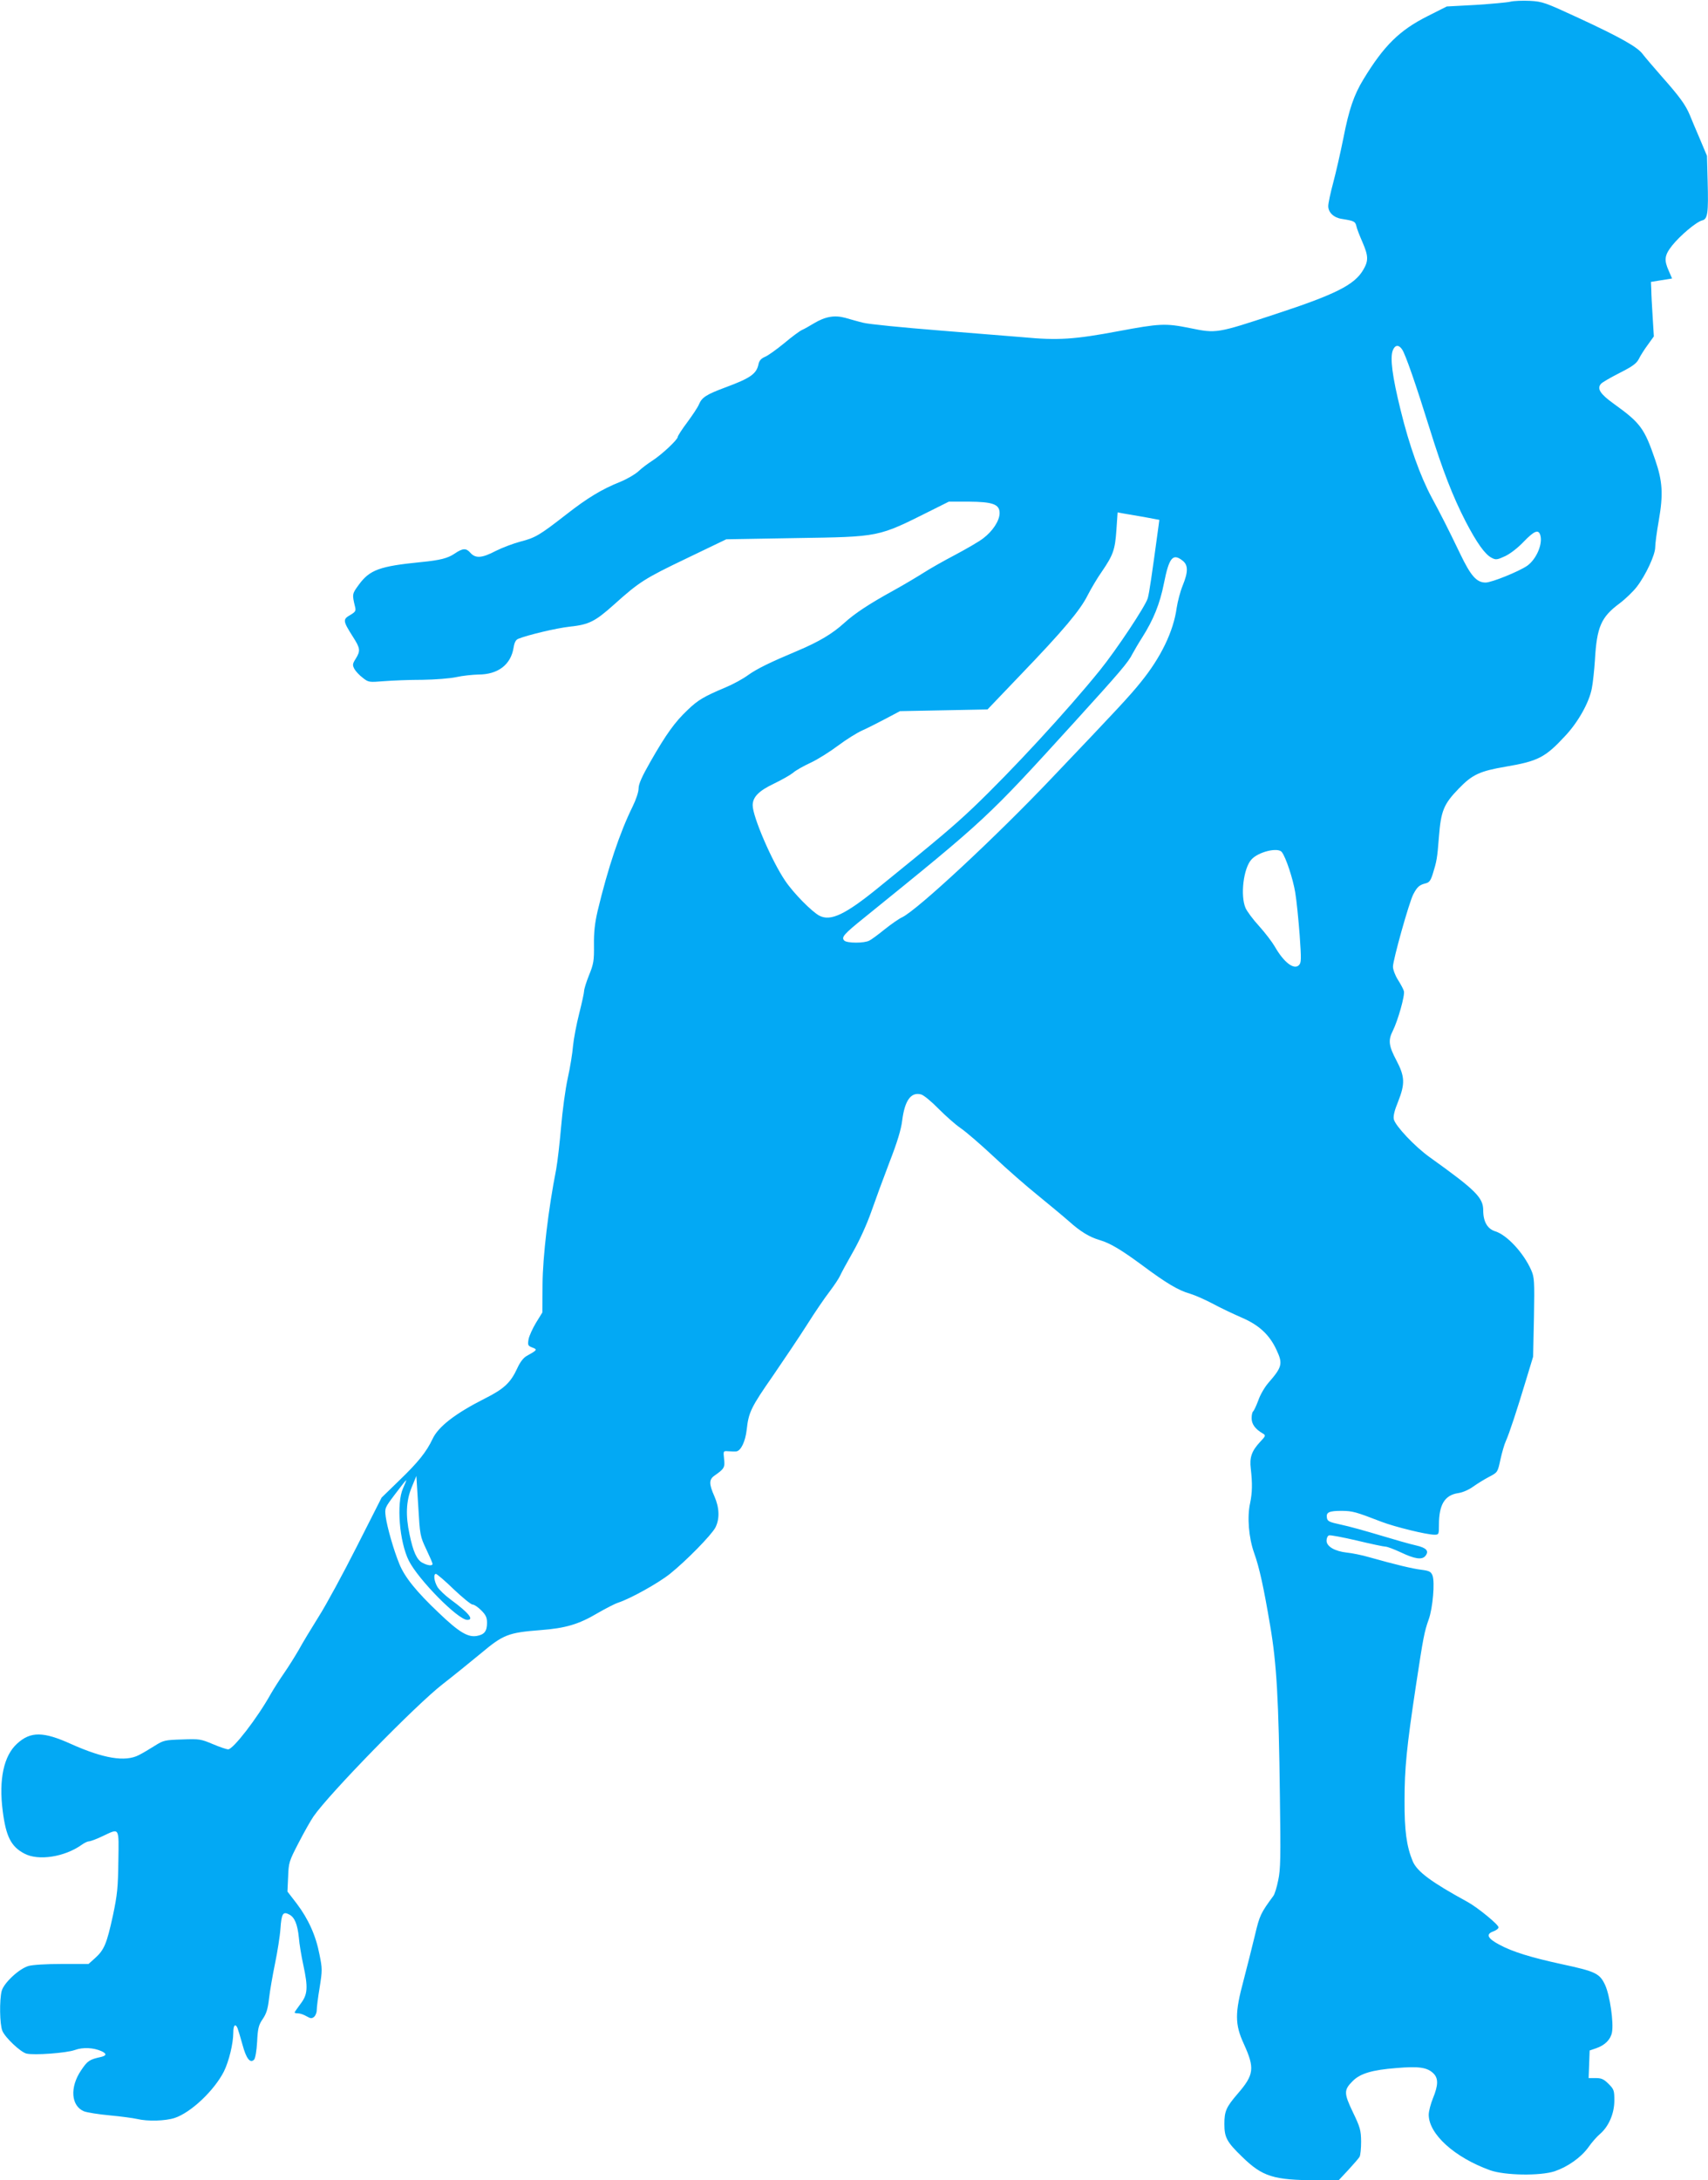
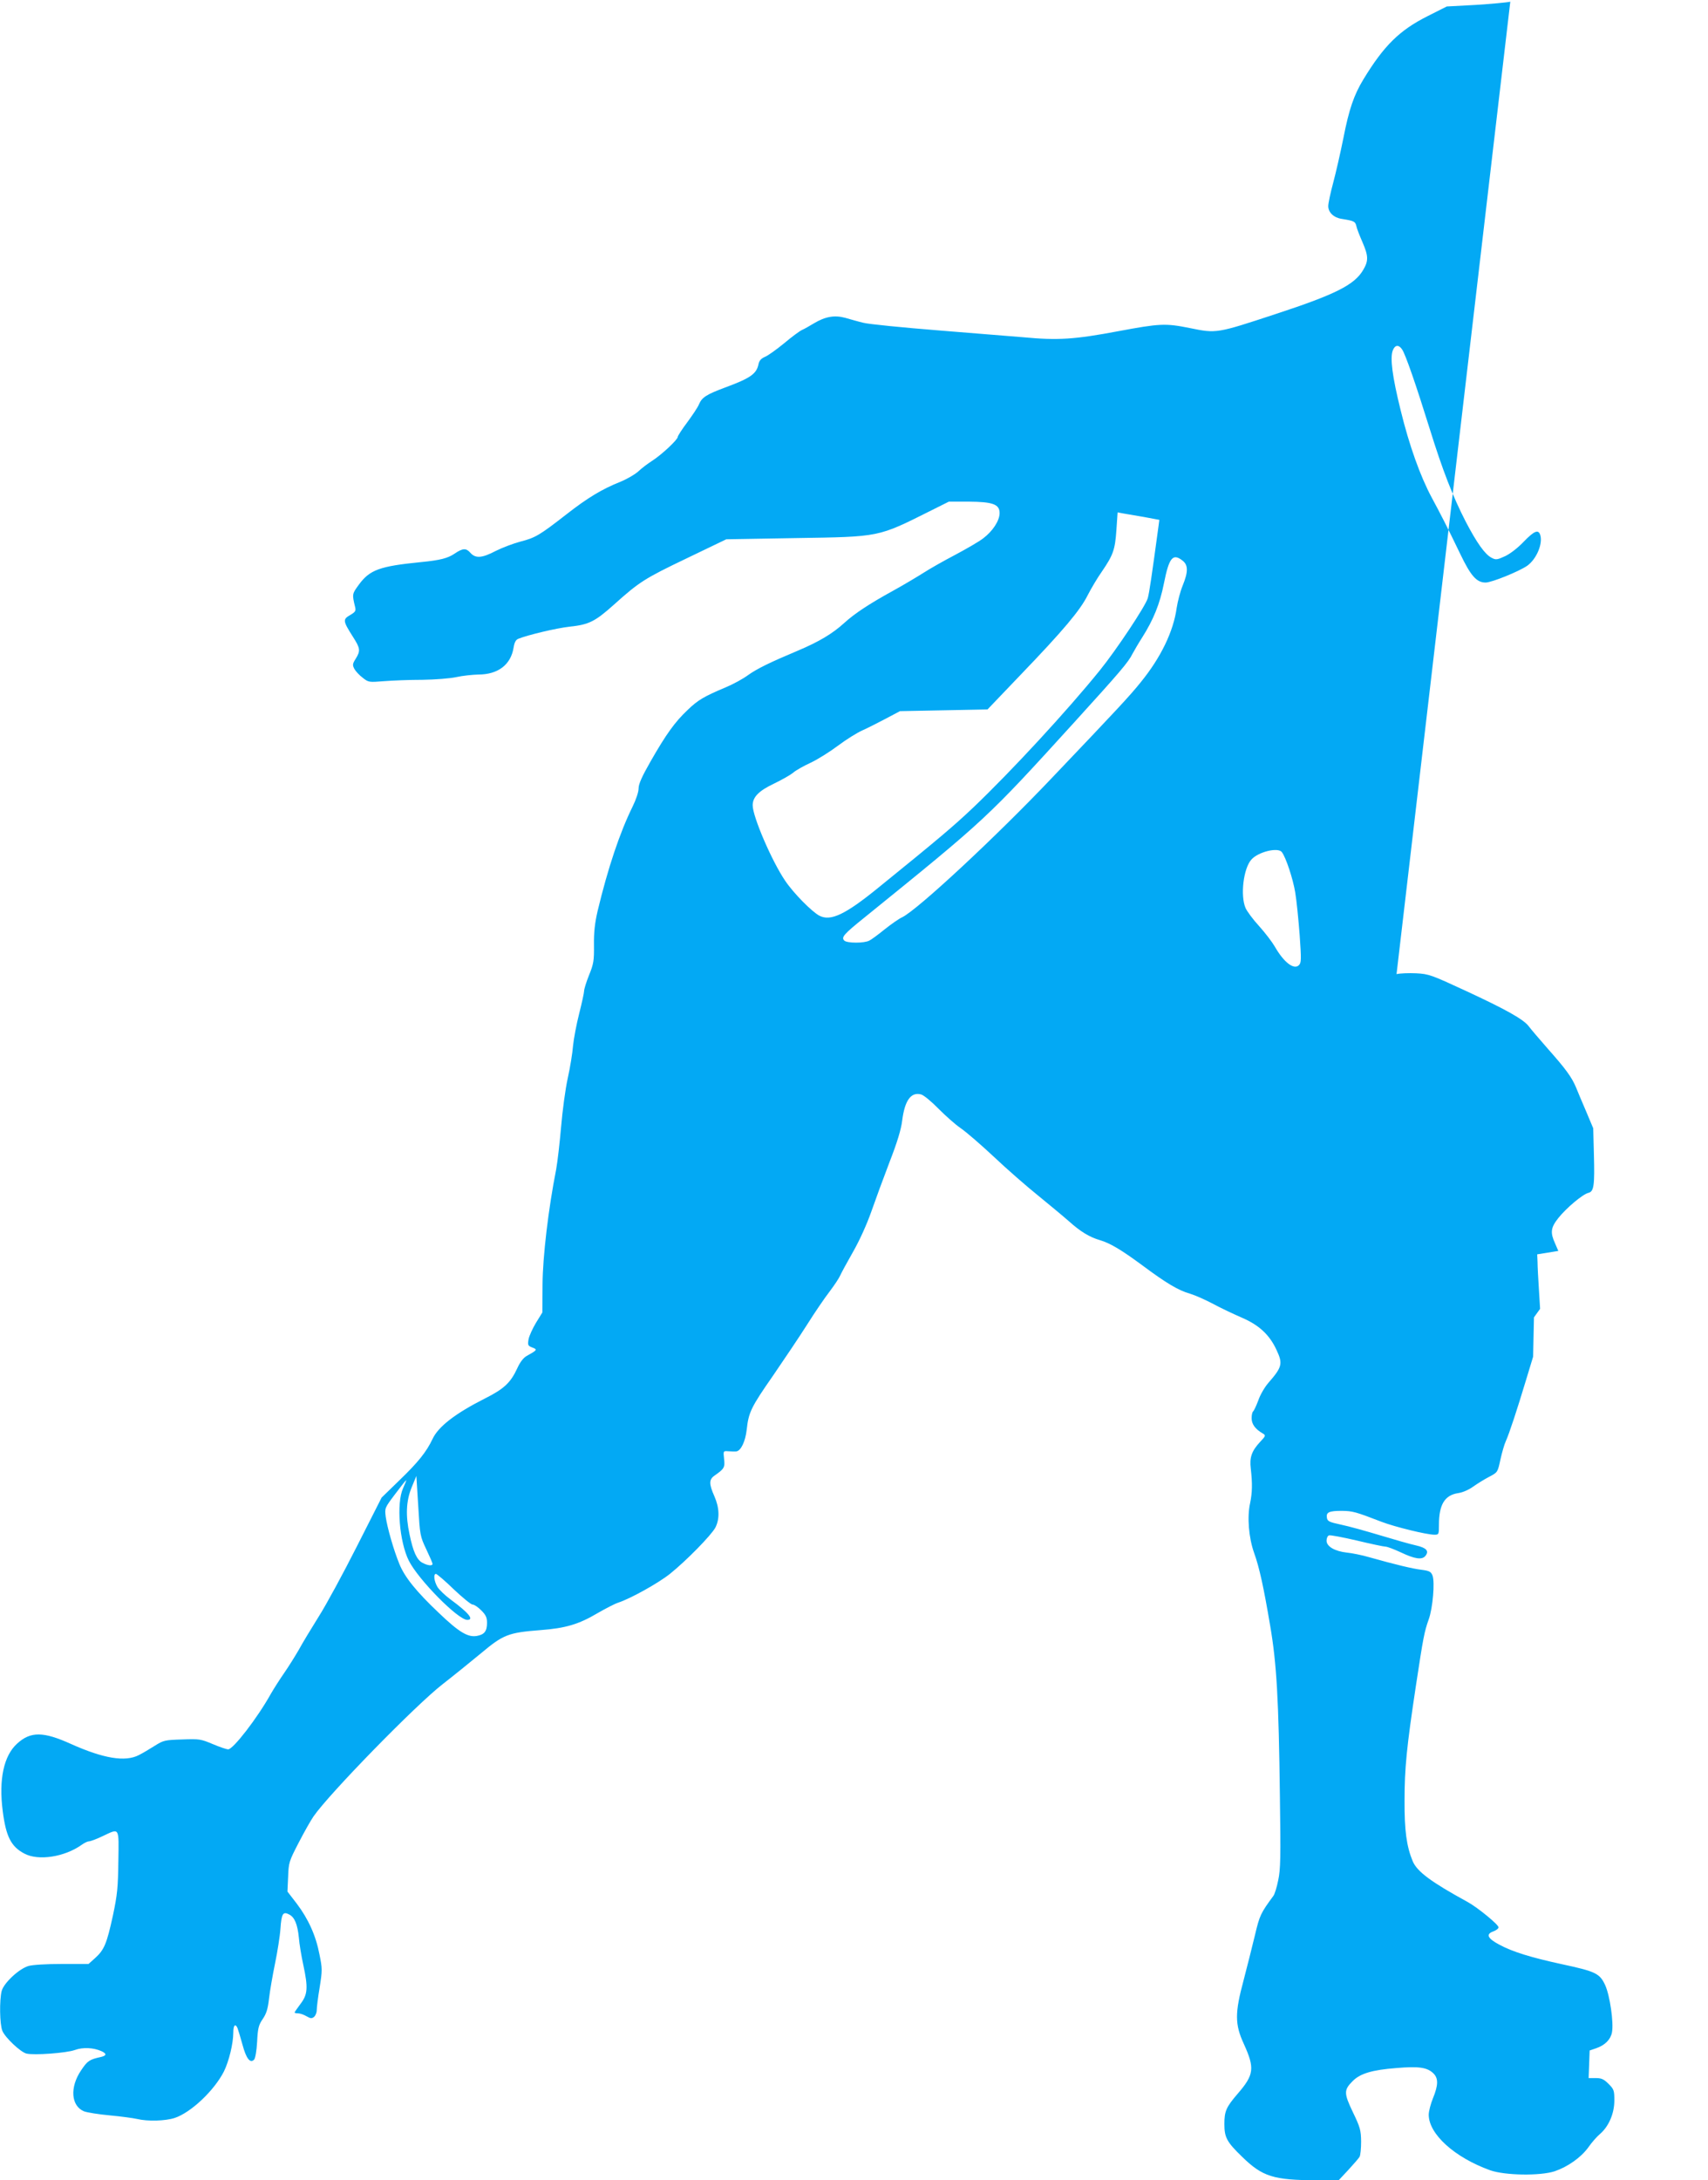
<svg xmlns="http://www.w3.org/2000/svg" version="1.0" width="1003pt" height="1280pt" viewBox="0 0 1003 1280" preserveAspectRatio="xMidYMid meet">
  <g transform="translate(0,1280) scale(0.1,-0.1)" fill="#03a9f4" stroke="none">
-     <path d="M8869 12790 c-21 -5 -113 -13 -205 -19 l-168 -9 -113 -57 c-165 -83 -256 -173 -376 -370 -56 -92 -85 -176 -118 -345 -17 -85 -44 -203 -60 -263 -16 -59 -29 -121 -29 -137 0 -37 32 -68 79 -75 74 -12 79 -15 86 -42 3 -16 20 -58 36 -95 35 -81 36 -109 4 -163 -51 -87 -161 -143 -515 -259 -346 -114 -346 -114 -503 -82 -143 29 -177 27 -418 -18 -260 -49 -357 -55 -559 -36 -58 5 -280 23 -495 40 -214 17 -415 37 -445 45 -30 7 -78 21 -106 29 -63 17 -117 8 -184 -32 -25 -15 -56 -33 -70 -39 -14 -6 -61 -41 -105 -78 -44 -36 -95 -73 -113 -80 -23 -10 -34 -23 -38 -44 -12 -56 -47 -81 -196 -136 -110 -41 -136 -58 -153 -98 -7 -18 -39 -65 -69 -106 -31 -41 -56 -80 -56 -86 0 -16 -95 -105 -150 -140 -25 -16 -61 -43 -80 -61 -19 -18 -67 -46 -106 -62 -110 -44 -194 -95 -317 -191 -158 -123 -183 -138 -269 -160 -42 -11 -108 -36 -146 -55 -82 -43 -120 -46 -151 -10 -24 27 -44 26 -91 -6 -40 -27 -84 -39 -198 -50 -242 -24 -301 -45 -365 -133 -39 -53 -40 -55 -22 -129 6 -24 3 -30 -29 -49 -44 -25 -42 -35 15 -125 45 -70 47 -84 18 -131 -19 -30 -20 -37 -8 -60 7 -13 29 -37 49 -52 34 -27 37 -27 125 -20 50 4 151 8 225 8 75 1 164 8 200 16 36 8 94 14 129 15 116 0 191 58 207 158 5 31 13 46 28 52 58 23 222 62 301 71 114 12 149 30 260 129 149 134 181 154 425 271 l235 113 405 7 c501 8 482 4 798 162 l104 52 116 0 c141 -1 182 -15 182 -67 0 -45 -41 -107 -97 -149 -26 -20 -101 -63 -165 -97 -65 -34 -148 -81 -185 -105 -38 -24 -115 -70 -173 -102 -149 -82 -230 -136 -292 -192 -70 -64 -150 -111 -273 -163 -164 -69 -238 -105 -293 -144 -28 -21 -87 -53 -130 -71 -128 -54 -163 -74 -225 -134 -74 -70 -125 -141 -216 -300 -52 -91 -71 -134 -71 -160 0 -21 -15 -65 -35 -106 -75 -152 -145 -360 -206 -615 -16 -70 -22 -123 -21 -198 1 -92 -2 -111 -29 -177 -16 -40 -29 -82 -29 -93 0 -10 -13 -70 -29 -133 -16 -63 -32 -148 -36 -189 -3 -41 -17 -127 -31 -190 -14 -63 -31 -191 -39 -285 -8 -93 -21 -206 -29 -250 -46 -233 -79 -513 -80 -675 l-1 -165 -37 -60 c-20 -33 -40 -77 -44 -97 -6 -35 -4 -39 22 -49 32 -12 29 -15 -34 -50 -19 -11 -38 -36 -54 -71 -39 -85 -78 -122 -190 -178 -174 -88 -274 -165 -308 -238 -36 -76 -84 -136 -195 -243 l-104 -101 -145 -286 c-80 -158 -180 -343 -224 -412 -43 -69 -96 -156 -117 -195 -22 -38 -60 -99 -85 -135 -25 -36 -61 -92 -80 -125 -79 -142 -221 -325 -250 -325 -10 0 -51 14 -91 31 -69 29 -78 31 -179 27 -102 -3 -110 -5 -161 -37 -30 -19 -72 -44 -94 -55 -80 -41 -207 -20 -397 65 -163 74 -238 75 -317 3 -79 -71 -109 -211 -85 -396 19 -150 49 -209 127 -250 82 -44 236 -20 336 51 16 12 36 21 44 21 8 0 44 13 79 30 102 48 96 57 93 -148 -2 -154 -6 -195 -32 -318 -36 -165 -51 -201 -104 -249 l-39 -35 -156 0 c-93 0 -173 -5 -197 -12 -55 -16 -144 -99 -157 -146 -14 -53 -12 -197 4 -235 17 -40 106 -124 141 -133 44 -11 236 3 285 21 47 17 109 14 156 -7 32 -15 30 -26 -3 -34 -68 -15 -79 -22 -117 -79 -67 -99 -59 -208 17 -240 18 -7 86 -18 152 -24 66 -6 138 -16 160 -21 62 -15 166 -12 221 6 96 32 232 161 289 273 29 59 55 163 55 229 0 43 12 55 25 25 4 -10 17 -54 29 -97 22 -82 45 -111 68 -88 7 7 15 51 18 106 4 80 9 98 33 133 21 31 30 58 37 121 5 44 21 136 35 204 14 68 29 161 32 206 6 88 15 102 52 82 31 -16 48 -57 56 -135 3 -38 15 -110 26 -160 29 -135 26 -174 -16 -229 -19 -26 -35 -48 -35 -51 0 -3 9 -5 21 -5 11 0 34 -8 49 -17 24 -14 31 -14 44 -4 9 8 16 25 16 40 0 14 7 74 17 132 16 101 16 112 -1 195 -21 110 -65 208 -134 299 l-54 70 4 87 c3 83 5 90 62 200 32 62 71 131 87 154 90 131 600 654 759 777 58 45 157 125 221 178 135 113 162 124 354 139 146 11 224 34 335 100 47 27 101 55 120 61 71 23 235 114 304 169 96 77 243 227 267 272 26 51 24 116 -6 184 -32 72 -32 98 1 121 57 40 62 48 56 98 -5 47 -5 47 24 45 16 -1 37 -2 47 -1 27 2 54 57 62 128 11 101 25 131 154 316 65 95 156 230 201 301 44 70 104 158 132 194 28 37 55 78 61 92 6 14 40 77 76 140 39 68 82 164 107 235 23 66 71 197 107 291 46 118 69 194 75 246 15 117 51 168 110 153 15 -3 61 -41 102 -83 42 -42 100 -94 131 -115 31 -21 118 -96 195 -168 76 -72 193 -174 259 -227 66 -54 147 -121 180 -150 70 -63 123 -95 185 -113 60 -18 124 -56 250 -149 137 -102 210 -146 278 -165 30 -9 91 -36 136 -60 44 -24 121 -60 169 -81 100 -43 162 -100 203 -189 38 -81 34 -100 -48 -194 -21 -24 -48 -70 -59 -103 -12 -32 -26 -61 -30 -64 -5 -3 -9 -21 -9 -40 0 -35 21 -64 66 -90 18 -11 17 -14 -17 -50 -49 -53 -62 -91 -54 -156 10 -88 9 -140 -4 -203 -18 -81 -8 -202 23 -290 32 -89 57 -205 95 -430 38 -222 50 -432 57 -1000 5 -361 4 -430 -10 -494 -8 -41 -21 -82 -28 -91 -75 -102 -81 -114 -109 -233 -16 -67 -46 -185 -66 -262 -52 -193 -52 -259 1 -374 65 -143 61 -181 -36 -293 -68 -79 -78 -103 -78 -178 0 -79 14 -105 105 -193 119 -116 184 -136 438 -137 l128 0 57 61 c31 34 61 68 66 77 5 9 9 49 9 89 -1 66 -5 83 -48 172 -54 113 -54 131 -1 184 44 44 114 65 257 76 129 11 179 4 215 -30 31 -29 31 -69 -1 -147 -14 -34 -25 -78 -25 -97 0 -114 152 -251 360 -326 87 -31 295 -34 380 -6 78 27 154 81 197 140 20 29 51 64 69 79 51 44 84 120 84 196 0 59 -2 66 -34 98 -28 28 -42 34 -75 34 l-42 0 3 81 3 81 38 13 c52 18 85 51 93 93 11 57 -12 217 -40 278 -32 69 -56 80 -256 123 -179 39 -287 72 -365 114 -70 37 -81 62 -36 78 17 6 31 17 31 24 0 16 -121 115 -180 148 -216 118 -298 179 -324 240 -36 87 -49 180 -48 357 0 188 12 311 67 675 43 283 49 315 75 388 24 67 37 220 22 258 -9 22 -18 27 -64 33 -51 6 -152 30 -308 74 -41 12 -100 24 -131 27 -71 8 -119 36 -119 70 0 14 6 28 14 31 8 3 81 -11 163 -30 83 -20 159 -36 169 -36 11 0 52 -16 93 -35 78 -37 121 -44 141 -20 24 29 7 48 -54 62 -33 7 -127 34 -210 59 -83 25 -187 54 -231 63 -70 15 -80 20 -83 41 -5 32 13 40 88 40 64 -1 79 -5 235 -65 76 -29 263 -75 308 -75 26 0 27 1 27 58 0 119 34 174 112 186 28 4 64 20 90 39 24 17 66 43 93 57 50 26 50 27 66 101 9 41 23 90 32 109 20 44 66 184 119 360 l41 135 5 231 c4 216 2 235 -16 277 -45 102 -143 207 -211 228 -46 14 -71 57 -71 123 0 75 -43 118 -314 312 -87 62 -202 184 -211 223 -4 19 4 52 25 103 42 106 40 148 -10 243 -45 85 -49 118 -21 173 30 60 73 211 65 234 -3 11 -19 41 -35 66 -16 25 -29 60 -29 77 0 39 94 375 119 424 23 44 36 56 73 65 21 5 29 16 41 53 24 77 27 92 37 221 12 152 28 191 116 282 80 83 124 103 276 129 189 32 232 54 347 178 78 82 144 200 159 283 6 30 14 104 18 165 11 194 36 252 144 332 36 27 81 71 102 98 53 69 108 188 108 232 0 20 9 90 21 157 27 155 22 231 -21 356 -64 187 -87 217 -244 330 -79 57 -99 88 -75 116 7 9 56 37 109 64 75 38 99 55 113 81 9 19 33 57 53 84 l36 50 -7 115 c-4 63 -8 135 -8 160 l-2 45 62 10 62 10 -19 44 c-29 64 -26 92 19 149 47 59 143 140 177 148 32 8 37 43 32 227 l-4 152 -42 100 c-24 55 -50 118 -59 140 -25 60 -61 109 -163 224 -51 58 -102 118 -114 134 -30 41 -133 99 -375 211 -197 91 -212 97 -287 101 -43 2 -95 0 -115 -5z m-635 -2042 c20 -30 81 -206 161 -463 77 -248 137 -401 211 -545 66 -127 114 -194 152 -214 26 -14 33 -13 81 9 31 15 75 49 109 85 61 63 86 74 97 39 16 -51 -22 -141 -76 -180 -47 -33 -209 -99 -245 -99 -53 0 -87 39 -149 168 -75 156 -113 230 -168 332 -66 123 -131 303 -182 512 -49 198 -63 307 -46 351 13 33 35 35 55 5z m-1517 -983 l91 -17 -4 -31 c-41 -302 -55 -398 -64 -429 -13 -46 -184 -303 -281 -423 -189 -234 -519 -592 -746 -808 -112 -106 -199 -180 -557 -470 -192 -156 -278 -197 -344 -163 -44 23 -152 132 -201 205 -78 114 -191 377 -191 443 0 49 36 85 124 127 46 22 97 51 113 64 15 14 62 40 103 59 41 19 114 65 162 101 48 36 111 75 140 88 29 13 91 44 138 69 l85 45 257 5 257 5 196 205 c249 259 348 377 392 465 20 39 57 102 84 140 66 97 77 127 85 244 l7 103 31 -6 c17 -3 72 -12 123 -21z m227 -256 c34 -26 34 -66 1 -147 -14 -34 -29 -92 -35 -130 -19 -139 -93 -292 -211 -437 -66 -82 -135 -156 -519 -559 -334 -352 -793 -778 -882 -821 -18 -8 -64 -40 -103 -71 -38 -31 -79 -61 -90 -66 -28 -16 -131 -16 -147 0 -19 19 -4 37 118 135 719 582 718 581 1233 1147 268 295 317 352 341 401 12 22 37 65 57 96 66 104 104 197 128 318 30 151 52 179 109 134z m583 -1711 c24 -30 66 -158 79 -237 8 -47 19 -159 26 -249 10 -144 10 -164 -4 -178 -29 -30 -89 16 -142 109 -15 26 -56 80 -92 120 -36 39 -72 88 -80 107 -31 73 -12 231 34 283 40 46 156 74 179 45z m-5024 -4093 c20 -42 37 -81 37 -86 0 -13 -27 -11 -59 6 -33 17 -55 65 -76 167 -24 111 -20 196 12 275 l28 68 11 -176 c10 -172 11 -178 47 -254z m-136 358 c-40 -88 -22 -314 34 -426 57 -112 289 -347 343 -347 42 0 9 41 -97 119 -32 23 -67 57 -78 74 -20 34 -25 77 -9 77 5 0 53 -40 104 -90 52 -49 102 -90 111 -90 10 0 32 -15 51 -34 27 -27 34 -42 34 -73 0 -49 -15 -69 -59 -77 -53 -10 -106 22 -224 135 -131 124 -201 210 -232 288 -33 80 -71 213 -80 277 -6 51 -6 51 55 132 34 45 63 82 65 82 2 0 -6 -21 -18 -47z" />
+     <path d="M8869 12790 c-21 -5 -113 -13 -205 -19 l-168 -9 -113 -57 c-165 -83 -256 -173 -376 -370 -56 -92 -85 -176 -118 -345 -17 -85 -44 -203 -60 -263 -16 -59 -29 -121 -29 -137 0 -37 32 -68 79 -75 74 -12 79 -15 86 -42 3 -16 20 -58 36 -95 35 -81 36 -109 4 -163 -51 -87 -161 -143 -515 -259 -346 -114 -346 -114 -503 -82 -143 29 -177 27 -418 -18 -260 -49 -357 -55 -559 -36 -58 5 -280 23 -495 40 -214 17 -415 37 -445 45 -30 7 -78 21 -106 29 -63 17 -117 8 -184 -32 -25 -15 -56 -33 -70 -39 -14 -6 -61 -41 -105 -78 -44 -36 -95 -73 -113 -80 -23 -10 -34 -23 -38 -44 -12 -56 -47 -81 -196 -136 -110 -41 -136 -58 -153 -98 -7 -18 -39 -65 -69 -106 -31 -41 -56 -80 -56 -86 0 -16 -95 -105 -150 -140 -25 -16 -61 -43 -80 -61 -19 -18 -67 -46 -106 -62 -110 -44 -194 -95 -317 -191 -158 -123 -183 -138 -269 -160 -42 -11 -108 -36 -146 -55 -82 -43 -120 -46 -151 -10 -24 27 -44 26 -91 -6 -40 -27 -84 -39 -198 -50 -242 -24 -301 -45 -365 -133 -39 -53 -40 -55 -22 -129 6 -24 3 -30 -29 -49 -44 -25 -42 -35 15 -125 45 -70 47 -84 18 -131 -19 -30 -20 -37 -8 -60 7 -13 29 -37 49 -52 34 -27 37 -27 125 -20 50 4 151 8 225 8 75 1 164 8 200 16 36 8 94 14 129 15 116 0 191 58 207 158 5 31 13 46 28 52 58 23 222 62 301 71 114 12 149 30 260 129 149 134 181 154 425 271 l235 113 405 7 c501 8 482 4 798 162 l104 52 116 0 c141 -1 182 -15 182 -67 0 -45 -41 -107 -97 -149 -26 -20 -101 -63 -165 -97 -65 -34 -148 -81 -185 -105 -38 -24 -115 -70 -173 -102 -149 -82 -230 -136 -292 -192 -70 -64 -150 -111 -273 -163 -164 -69 -238 -105 -293 -144 -28 -21 -87 -53 -130 -71 -128 -54 -163 -74 -225 -134 -74 -70 -125 -141 -216 -300 -52 -91 -71 -134 -71 -160 0 -21 -15 -65 -35 -106 -75 -152 -145 -360 -206 -615 -16 -70 -22 -123 -21 -198 1 -92 -2 -111 -29 -177 -16 -40 -29 -82 -29 -93 0 -10 -13 -70 -29 -133 -16 -63 -32 -148 -36 -189 -3 -41 -17 -127 -31 -190 -14 -63 -31 -191 -39 -285 -8 -93 -21 -206 -29 -250 -46 -233 -79 -513 -80 -675 l-1 -165 -37 -60 c-20 -33 -40 -77 -44 -97 -6 -35 -4 -39 22 -49 32 -12 29 -15 -34 -50 -19 -11 -38 -36 -54 -71 -39 -85 -78 -122 -190 -178 -174 -88 -274 -165 -308 -238 -36 -76 -84 -136 -195 -243 l-104 -101 -145 -286 c-80 -158 -180 -343 -224 -412 -43 -69 -96 -156 -117 -195 -22 -38 -60 -99 -85 -135 -25 -36 -61 -92 -80 -125 -79 -142 -221 -325 -250 -325 -10 0 -51 14 -91 31 -69 29 -78 31 -179 27 -102 -3 -110 -5 -161 -37 -30 -19 -72 -44 -94 -55 -80 -41 -207 -20 -397 65 -163 74 -238 75 -317 3 -79 -71 -109 -211 -85 -396 19 -150 49 -209 127 -250 82 -44 236 -20 336 51 16 12 36 21 44 21 8 0 44 13 79 30 102 48 96 57 93 -148 -2 -154 -6 -195 -32 -318 -36 -165 -51 -201 -104 -249 l-39 -35 -156 0 c-93 0 -173 -5 -197 -12 -55 -16 -144 -99 -157 -146 -14 -53 -12 -197 4 -235 17 -40 106 -124 141 -133 44 -11 236 3 285 21 47 17 109 14 156 -7 32 -15 30 -26 -3 -34 -68 -15 -79 -22 -117 -79 -67 -99 -59 -208 17 -240 18 -7 86 -18 152 -24 66 -6 138 -16 160 -21 62 -15 166 -12 221 6 96 32 232 161 289 273 29 59 55 163 55 229 0 43 12 55 25 25 4 -10 17 -54 29 -97 22 -82 45 -111 68 -88 7 7 15 51 18 106 4 80 9 98 33 133 21 31 30 58 37 121 5 44 21 136 35 204 14 68 29 161 32 206 6 88 15 102 52 82 31 -16 48 -57 56 -135 3 -38 15 -110 26 -160 29 -135 26 -174 -16 -229 -19 -26 -35 -48 -35 -51 0 -3 9 -5 21 -5 11 0 34 -8 49 -17 24 -14 31 -14 44 -4 9 8 16 25 16 40 0 14 7 74 17 132 16 101 16 112 -1 195 -21 110 -65 208 -134 299 l-54 70 4 87 c3 83 5 90 62 200 32 62 71 131 87 154 90 131 600 654 759 777 58 45 157 125 221 178 135 113 162 124 354 139 146 11 224 34 335 100 47 27 101 55 120 61 71 23 235 114 304 169 96 77 243 227 267 272 26 51 24 116 -6 184 -32 72 -32 98 1 121 57 40 62 48 56 98 -5 47 -5 47 24 45 16 -1 37 -2 47 -1 27 2 54 57 62 128 11 101 25 131 154 316 65 95 156 230 201 301 44 70 104 158 132 194 28 37 55 78 61 92 6 14 40 77 76 140 39 68 82 164 107 235 23 66 71 197 107 291 46 118 69 194 75 246 15 117 51 168 110 153 15 -3 61 -41 102 -83 42 -42 100 -94 131 -115 31 -21 118 -96 195 -168 76 -72 193 -174 259 -227 66 -54 147 -121 180 -150 70 -63 123 -95 185 -113 60 -18 124 -56 250 -149 137 -102 210 -146 278 -165 30 -9 91 -36 136 -60 44 -24 121 -60 169 -81 100 -43 162 -100 203 -189 38 -81 34 -100 -48 -194 -21 -24 -48 -70 -59 -103 -12 -32 -26 -61 -30 -64 -5 -3 -9 -21 -9 -40 0 -35 21 -64 66 -90 18 -11 17 -14 -17 -50 -49 -53 -62 -91 -54 -156 10 -88 9 -140 -4 -203 -18 -81 -8 -202 23 -290 32 -89 57 -205 95 -430 38 -222 50 -432 57 -1000 5 -361 4 -430 -10 -494 -8 -41 -21 -82 -28 -91 -75 -102 -81 -114 -109 -233 -16 -67 -46 -185 -66 -262 -52 -193 -52 -259 1 -374 65 -143 61 -181 -36 -293 -68 -79 -78 -103 -78 -178 0 -79 14 -105 105 -193 119 -116 184 -136 438 -137 l128 0 57 61 c31 34 61 68 66 77 5 9 9 49 9 89 -1 66 -5 83 -48 172 -54 113 -54 131 -1 184 44 44 114 65 257 76 129 11 179 4 215 -30 31 -29 31 -69 -1 -147 -14 -34 -25 -78 -25 -97 0 -114 152 -251 360 -326 87 -31 295 -34 380 -6 78 27 154 81 197 140 20 29 51 64 69 79 51 44 84 120 84 196 0 59 -2 66 -34 98 -28 28 -42 34 -75 34 l-42 0 3 81 3 81 38 13 c52 18 85 51 93 93 11 57 -12 217 -40 278 -32 69 -56 80 -256 123 -179 39 -287 72 -365 114 -70 37 -81 62 -36 78 17 6 31 17 31 24 0 16 -121 115 -180 148 -216 118 -298 179 -324 240 -36 87 -49 180 -48 357 0 188 12 311 67 675 43 283 49 315 75 388 24 67 37 220 22 258 -9 22 -18 27 -64 33 -51 6 -152 30 -308 74 -41 12 -100 24 -131 27 -71 8 -119 36 -119 70 0 14 6 28 14 31 8 3 81 -11 163 -30 83 -20 159 -36 169 -36 11 0 52 -16 93 -35 78 -37 121 -44 141 -20 24 29 7 48 -54 62 -33 7 -127 34 -210 59 -83 25 -187 54 -231 63 -70 15 -80 20 -83 41 -5 32 13 40 88 40 64 -1 79 -5 235 -65 76 -29 263 -75 308 -75 26 0 27 1 27 58 0 119 34 174 112 186 28 4 64 20 90 39 24 17 66 43 93 57 50 26 50 27 66 101 9 41 23 90 32 109 20 44 66 184 119 360 l41 135 5 231 l36 50 -7 115 c-4 63 -8 135 -8 160 l-2 45 62 10 62 10 -19 44 c-29 64 -26 92 19 149 47 59 143 140 177 148 32 8 37 43 32 227 l-4 152 -42 100 c-24 55 -50 118 -59 140 -25 60 -61 109 -163 224 -51 58 -102 118 -114 134 -30 41 -133 99 -375 211 -197 91 -212 97 -287 101 -43 2 -95 0 -115 -5z m-635 -2042 c20 -30 81 -206 161 -463 77 -248 137 -401 211 -545 66 -127 114 -194 152 -214 26 -14 33 -13 81 9 31 15 75 49 109 85 61 63 86 74 97 39 16 -51 -22 -141 -76 -180 -47 -33 -209 -99 -245 -99 -53 0 -87 39 -149 168 -75 156 -113 230 -168 332 -66 123 -131 303 -182 512 -49 198 -63 307 -46 351 13 33 35 35 55 5z m-1517 -983 l91 -17 -4 -31 c-41 -302 -55 -398 -64 -429 -13 -46 -184 -303 -281 -423 -189 -234 -519 -592 -746 -808 -112 -106 -199 -180 -557 -470 -192 -156 -278 -197 -344 -163 -44 23 -152 132 -201 205 -78 114 -191 377 -191 443 0 49 36 85 124 127 46 22 97 51 113 64 15 14 62 40 103 59 41 19 114 65 162 101 48 36 111 75 140 88 29 13 91 44 138 69 l85 45 257 5 257 5 196 205 c249 259 348 377 392 465 20 39 57 102 84 140 66 97 77 127 85 244 l7 103 31 -6 c17 -3 72 -12 123 -21z m227 -256 c34 -26 34 -66 1 -147 -14 -34 -29 -92 -35 -130 -19 -139 -93 -292 -211 -437 -66 -82 -135 -156 -519 -559 -334 -352 -793 -778 -882 -821 -18 -8 -64 -40 -103 -71 -38 -31 -79 -61 -90 -66 -28 -16 -131 -16 -147 0 -19 19 -4 37 118 135 719 582 718 581 1233 1147 268 295 317 352 341 401 12 22 37 65 57 96 66 104 104 197 128 318 30 151 52 179 109 134z m583 -1711 c24 -30 66 -158 79 -237 8 -47 19 -159 26 -249 10 -144 10 -164 -4 -178 -29 -30 -89 16 -142 109 -15 26 -56 80 -92 120 -36 39 -72 88 -80 107 -31 73 -12 231 34 283 40 46 156 74 179 45z m-5024 -4093 c20 -42 37 -81 37 -86 0 -13 -27 -11 -59 6 -33 17 -55 65 -76 167 -24 111 -20 196 12 275 l28 68 11 -176 c10 -172 11 -178 47 -254z m-136 358 c-40 -88 -22 -314 34 -426 57 -112 289 -347 343 -347 42 0 9 41 -97 119 -32 23 -67 57 -78 74 -20 34 -25 77 -9 77 5 0 53 -40 104 -90 52 -49 102 -90 111 -90 10 0 32 -15 51 -34 27 -27 34 -42 34 -73 0 -49 -15 -69 -59 -77 -53 -10 -106 22 -224 135 -131 124 -201 210 -232 288 -33 80 -71 213 -80 277 -6 51 -6 51 55 132 34 45 63 82 65 82 2 0 -6 -21 -18 -47z" />
  </g>
</svg>